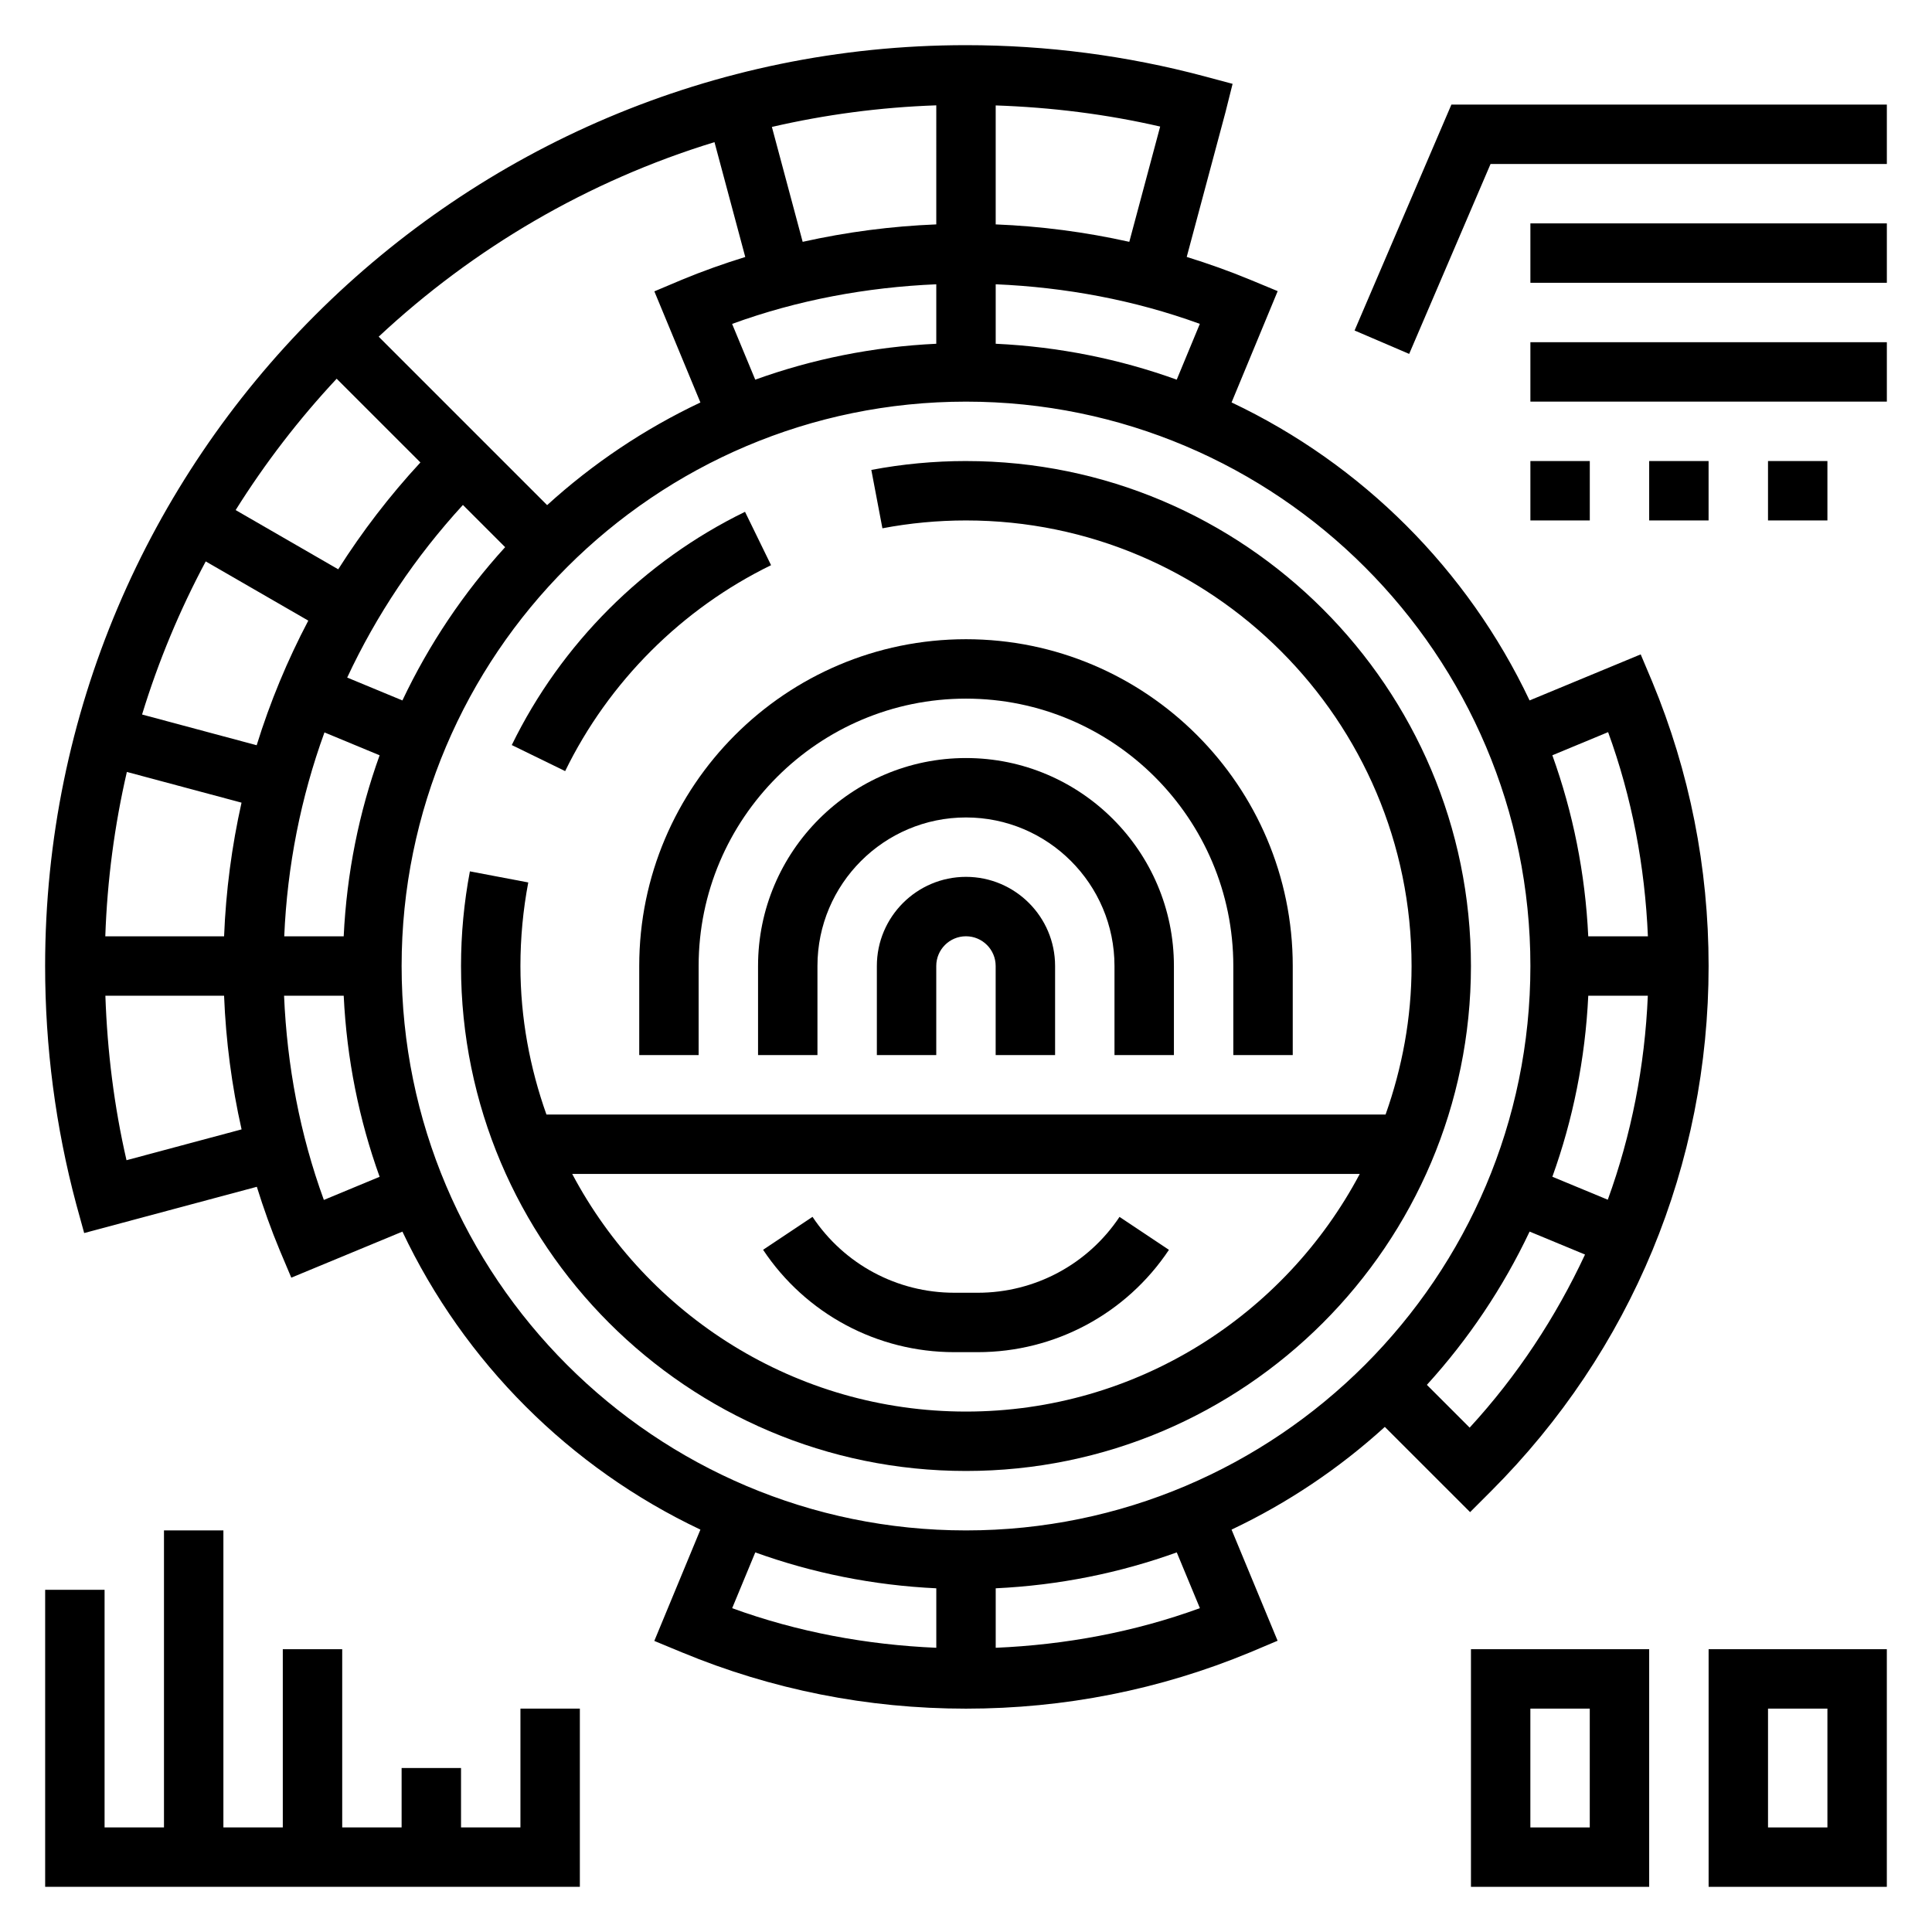
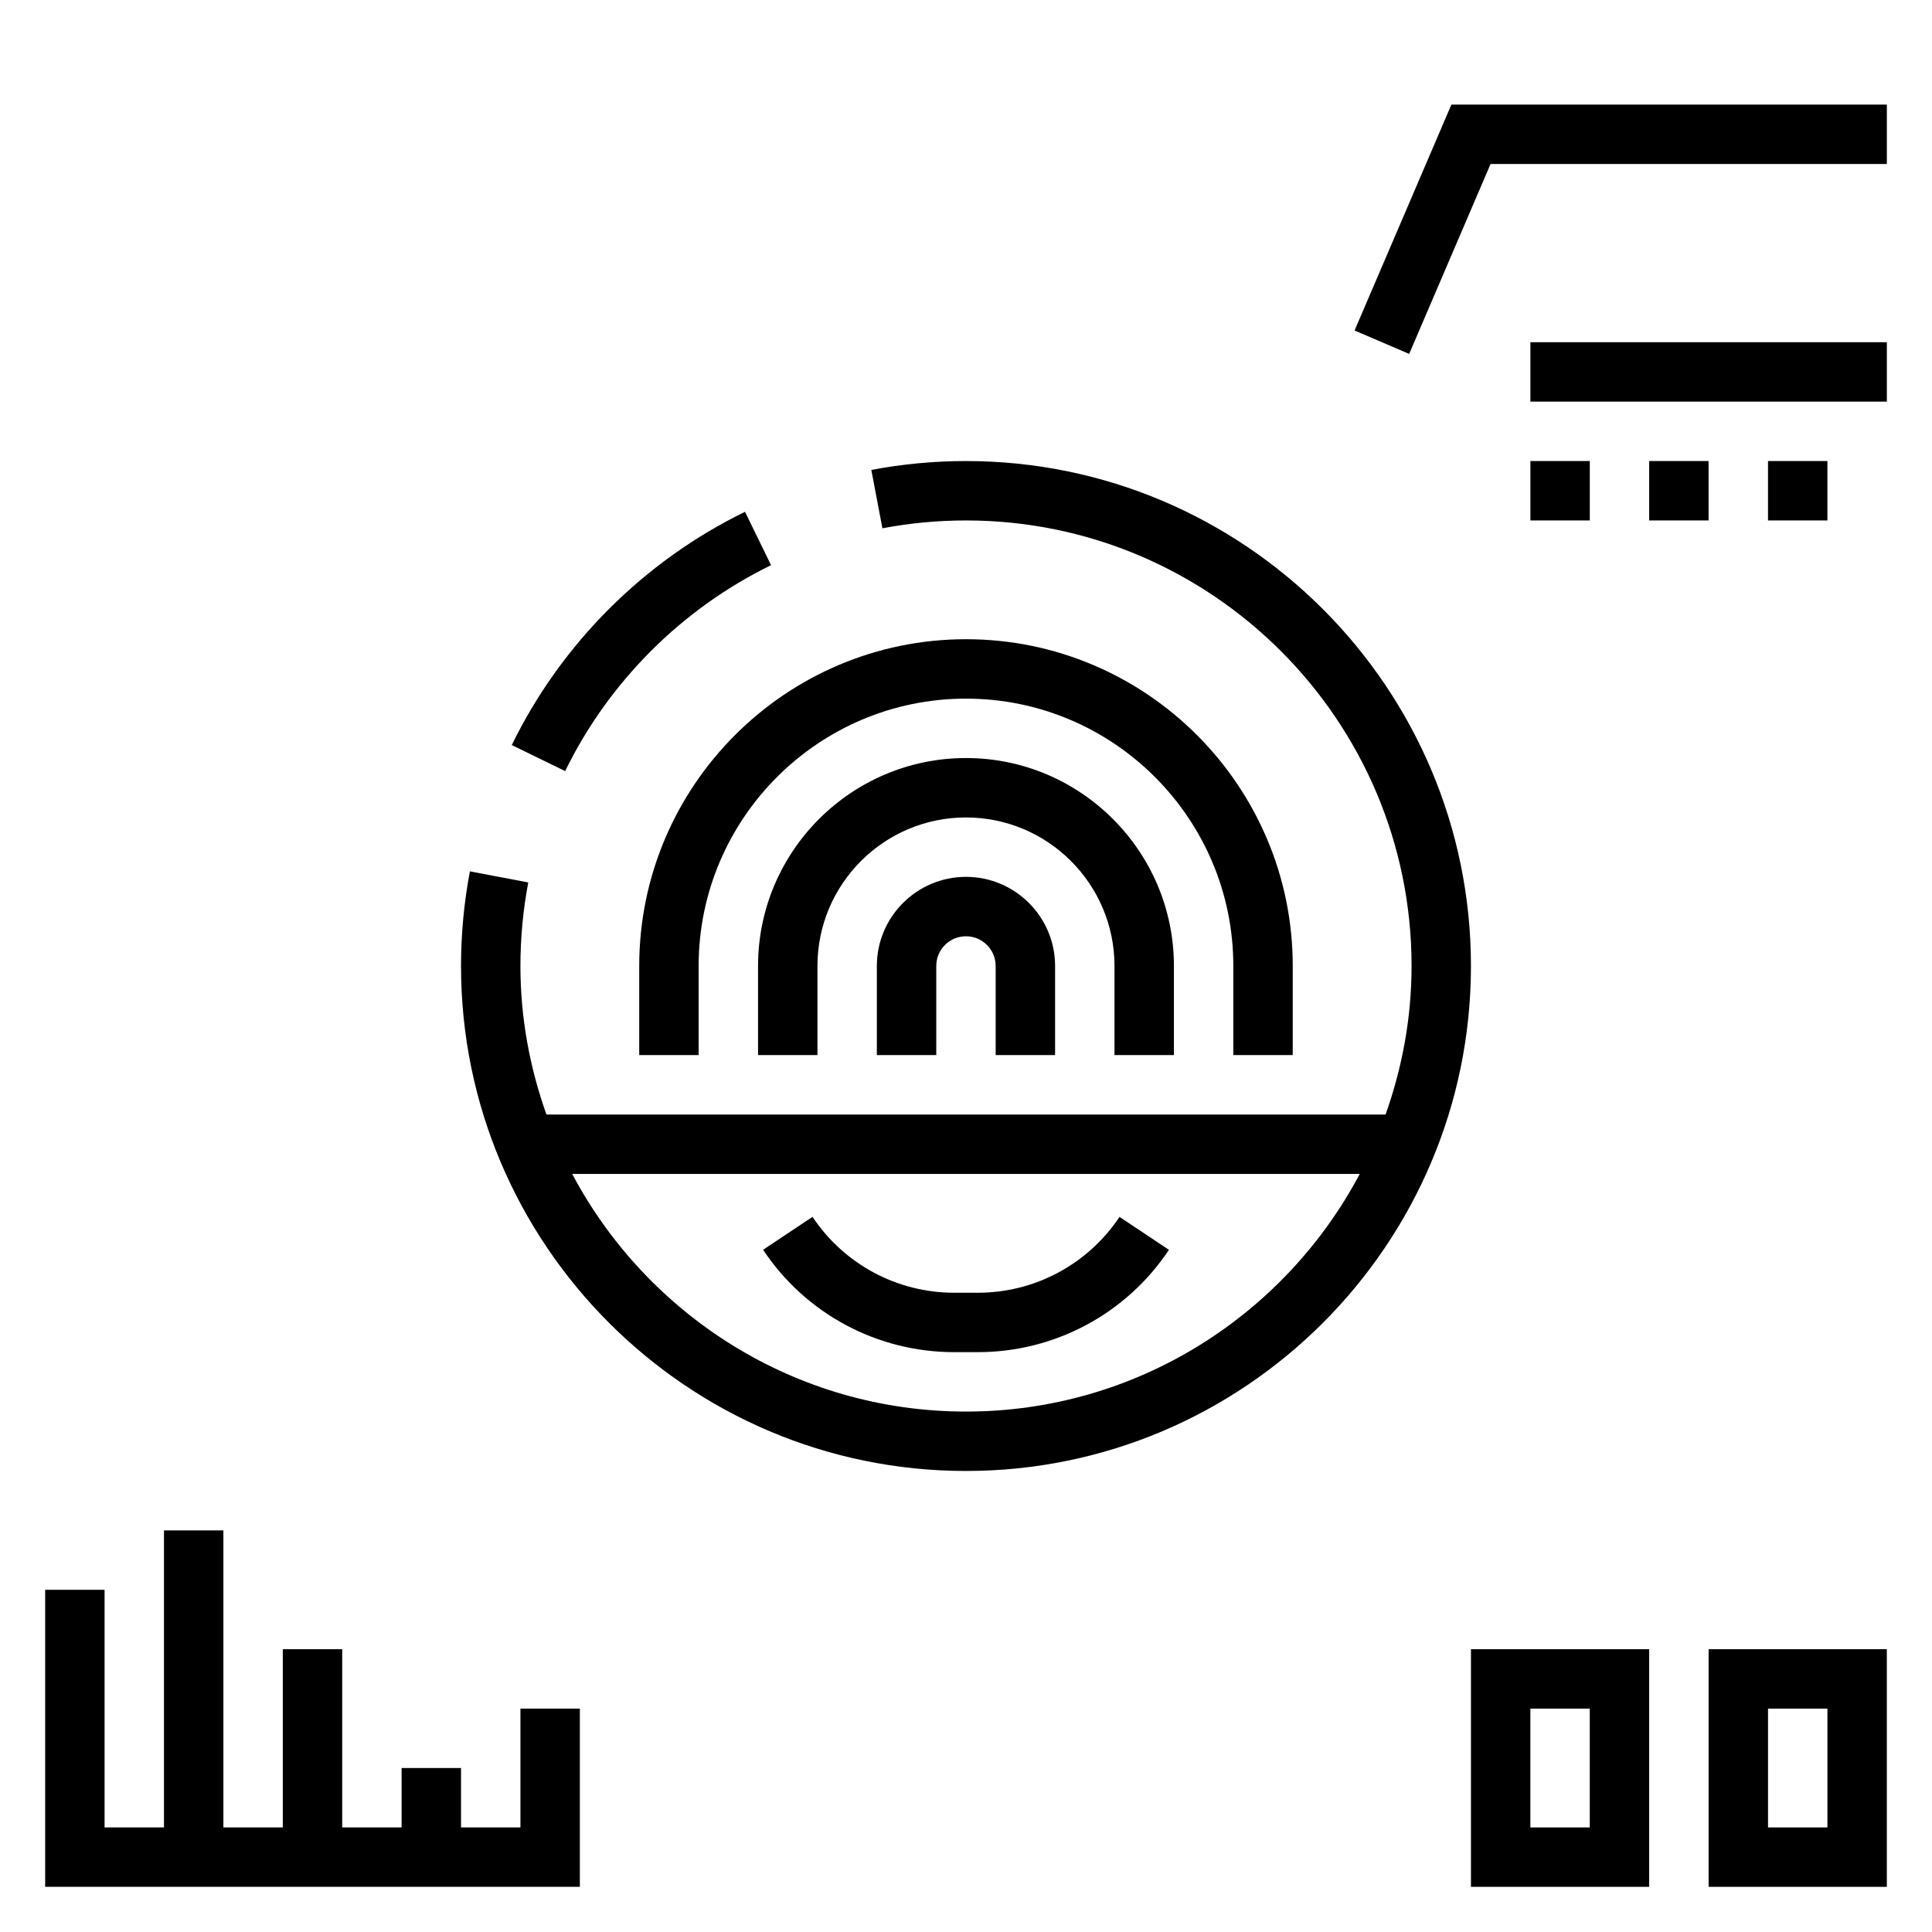
<svg xmlns="http://www.w3.org/2000/svg" fill="#000000" width="800px" height="800px" version="1.1" viewBox="144 144 512 512">
  <g>
    <path d="m348.34 293.78-6.902-14.145c-26.797 13.059-48.742 35.008-61.812 61.812l14.145 6.902c11.539-23.656 30.922-43.039 54.57-54.57z" />
    <path d="m400 266.18c-8.422 0-16.871 0.797-25.09 2.356l2.938 15.469c7.25-1.383 14.711-2.082 22.152-2.082 65.109 0 118.08 52.973 118.08 118.08 0 13.816-2.512 27.023-6.887 39.359h-222.38c-4.383-12.336-6.894-25.547-6.894-39.359 0-7.438 0.699-14.902 2.078-22.145l-15.469-2.938c-1.559 8.211-2.352 16.656-2.352 25.082 0 73.793 60.031 133.82 133.82 133.82s133.82-60.031 133.82-133.82-60.035-133.82-133.82-133.82zm0 251.9c-45.219 0-84.523-25.566-104.36-62.977h208.71c-19.832 37.41-59.137 62.977-104.35 62.977z" />
    <path d="m423.61 423.61v-23.617c0-13.02-10.598-23.617-23.617-23.617-13.02 0-23.617 10.598-23.617 23.617v23.617h15.742v-23.617c0-4.344 3.527-7.871 7.871-7.871s7.871 3.527 7.871 7.871v23.617z" />
    <path d="m455.1 423.61v-23.617c0-30.379-24.727-55.105-55.105-55.105s-55.105 24.727-55.105 55.105v23.617h15.742v-23.617c0-21.703 17.656-39.359 39.359-39.359 21.703 0 39.359 17.656 39.359 39.359v23.617z" />
    <path d="m486.59 423.61v-23.617c0-47.742-38.848-86.594-86.594-86.594-47.742 0-86.594 38.848-86.594 86.594v23.617h15.742v-23.617c0-39.07 31.781-70.848 70.848-70.848 39.07 0 70.848 31.781 70.848 70.848v23.617z" />
    <path d="m403.11 486.59h-6.211c-15.137 0-29.18-7.519-37.574-20.113l-13.098 8.73c11.301 16.988 30.258 27.129 50.664 27.129h6.211c20.414 0 39.359-10.141 50.68-27.117l-13.098-8.73c-8.395 12.586-22.445 20.102-37.574 20.102z" />
-     <path d="m533.59 544.73 5.566-5.566c37.164-37.18 57.641-86.602 57.641-139.16 0-26.098-5.031-51.445-14.934-75.328l-3.062-7.258-29.449 12.203c-16.383-34.613-44.359-62.59-78.973-78.973l12.219-29.496-7.273-3.016c-5.519-2.289-11.141-4.281-16.832-6.047l10.273-38.359 1.883-7.512-7.484-2c-20.496-5.469-41.742-8.25-63.168-8.25-134.57 0-244.04 109.47-244.04 244.04 0 21.426 2.777 42.676 8.258 63.164l2.094 7.598 45.754-12.258c1.77 5.676 3.769 11.297 6.07 16.824l3.062 7.258 29.449-12.203c16.383 34.613 44.359 62.59 78.973 78.973l-12.219 29.496 7.273 3.016c23.875 9.902 49.223 14.934 75.32 14.934s51.445-5.031 75.328-14.934l7.258-3.062-12.203-29.449c14.902-7.055 28.559-16.246 40.621-27.223zm-0.117-22.391-11.336-11.336c10.973-12.059 20.168-25.719 27.223-40.621l14.688 6.086c-7.746 16.582-17.906 32.082-30.574 45.871zm31.434-114.46h15.785c-0.797 18.695-4.359 36.871-10.613 54.059l-14.688-6.086c5.445-15.109 8.719-31.207 9.516-47.973zm5.258-69.855c6.328 17.359 9.754 35.52 10.547 54.113h-15.809c-0.797-16.773-4.07-32.867-9.516-47.98zm-114.32-93.41c-15.105-5.449-31.203-8.723-47.973-9.516v-15.762c18.438 0.789 36.762 4.172 54.098 10.492zm-220.76 147.52h-15.758c0.797-18.695 4.41-36.848 10.66-54.035l14.617 6.062c-5.449 15.109-8.723 31.207-9.52 47.973zm-63.18 0c0.512-14.926 2.465-29.488 5.715-43.562l30.387 8.141c-2.582 11.547-4.148 23.387-4.621 35.426zm83.508-125.58c-8.18 8.848-15.438 18.324-21.781 28.316l-27.184-15.695c7.809-12.461 16.781-24.113 26.773-34.809zm-29.711 41.918c-5.566 10.57-10.141 21.609-13.68 33.023l-30.371-8.141c4.328-14.152 10.004-27.727 16.871-40.574zm24.941 21.152-14.633-6.062c7.738-16.57 18.02-31.953 30.668-45.746l11.188 11.188c-10.984 12.062-20.172 25.723-27.223 40.621zm38.352-51.758-44.641-44.641c25.074-23.418 55.387-41.273 88.992-51.555l8.156 30.434c-5.691 1.762-11.312 3.754-16.832 6.047l-7.258 3.062 12.203 29.449c-14.902 7.043-28.562 16.23-40.621 27.203zm103.13-74.398c-11.91 0.473-23.766 2.023-35.41 4.621l-8.156-30.449c14.078-3.258 28.641-5.211 43.566-5.723zm-47.977 41.148-6.133-14.777c17.332-6.328 35.668-9.715 54.109-10.5v15.762c-16.773 0.793-32.863 4.066-47.977 9.516zm99.129-36.527c-11.648-2.598-23.496-4.148-35.406-4.621v-31.527c14.73 0.504 29.34 2.312 43.586 5.598zm-265.75 243.38c-3.281-14.246-5.094-28.859-5.598-43.586h31.457c0.473 12.012 2.031 23.836 4.637 35.418zm52.301 10.527c-6.336-17.359-9.754-35.52-10.547-54.113h15.809c0.797 16.773 4.07 32.867 9.516 47.98zm114.33 93.406c15.105 5.449 31.203 8.723 47.973 9.516v15.762c-18.438-0.789-36.762-4.172-54.098-10.492zm117.83 14.777c-17.344 6.328-35.668 9.715-54.113 10.5v-15.762c16.773-0.797 32.867-4.07 47.98-9.516zm-61.984-20.602c-82.477 0-149.57-67.094-149.57-149.57 0-82.477 67.094-149.57 149.57-149.57s149.57 67.094 149.57 149.57c-0.004 82.477-67.098 149.57-149.57 149.57z" />
    <path d="m281.92 628.29h-15.742v-15.746h-15.746v15.746h-15.742v-47.234h-15.746v47.234h-15.742v-78.723h-15.746v78.723h-15.742v-62.977h-15.746v78.719h141.7v-47.23h-15.746z" />
    <path d="m596.8 644.03h47.23v-62.977h-47.23zm15.742-47.23h15.742v31.488h-15.742z" />
    <path d="m533.82 644.03h47.23v-62.977h-47.23zm15.742-47.23h15.742v31.488h-15.742z" />
    <path d="m528.64 171.71-25.664 59.875 14.469 6.203 21.57-50.336h105.02v-15.742z" />
-     <path d="m549.57 203.2h94.465v15.742h-94.465z" />
    <path d="m549.57 234.69h94.465v15.742h-94.465z" />
    <path d="m549.57 266.18h15.742v15.742h-15.742z" />
    <path d="m581.05 266.18h15.742v15.742h-15.742z" />
    <path d="m612.54 266.18h15.742v15.742h-15.742z" />
  </g>
</svg>